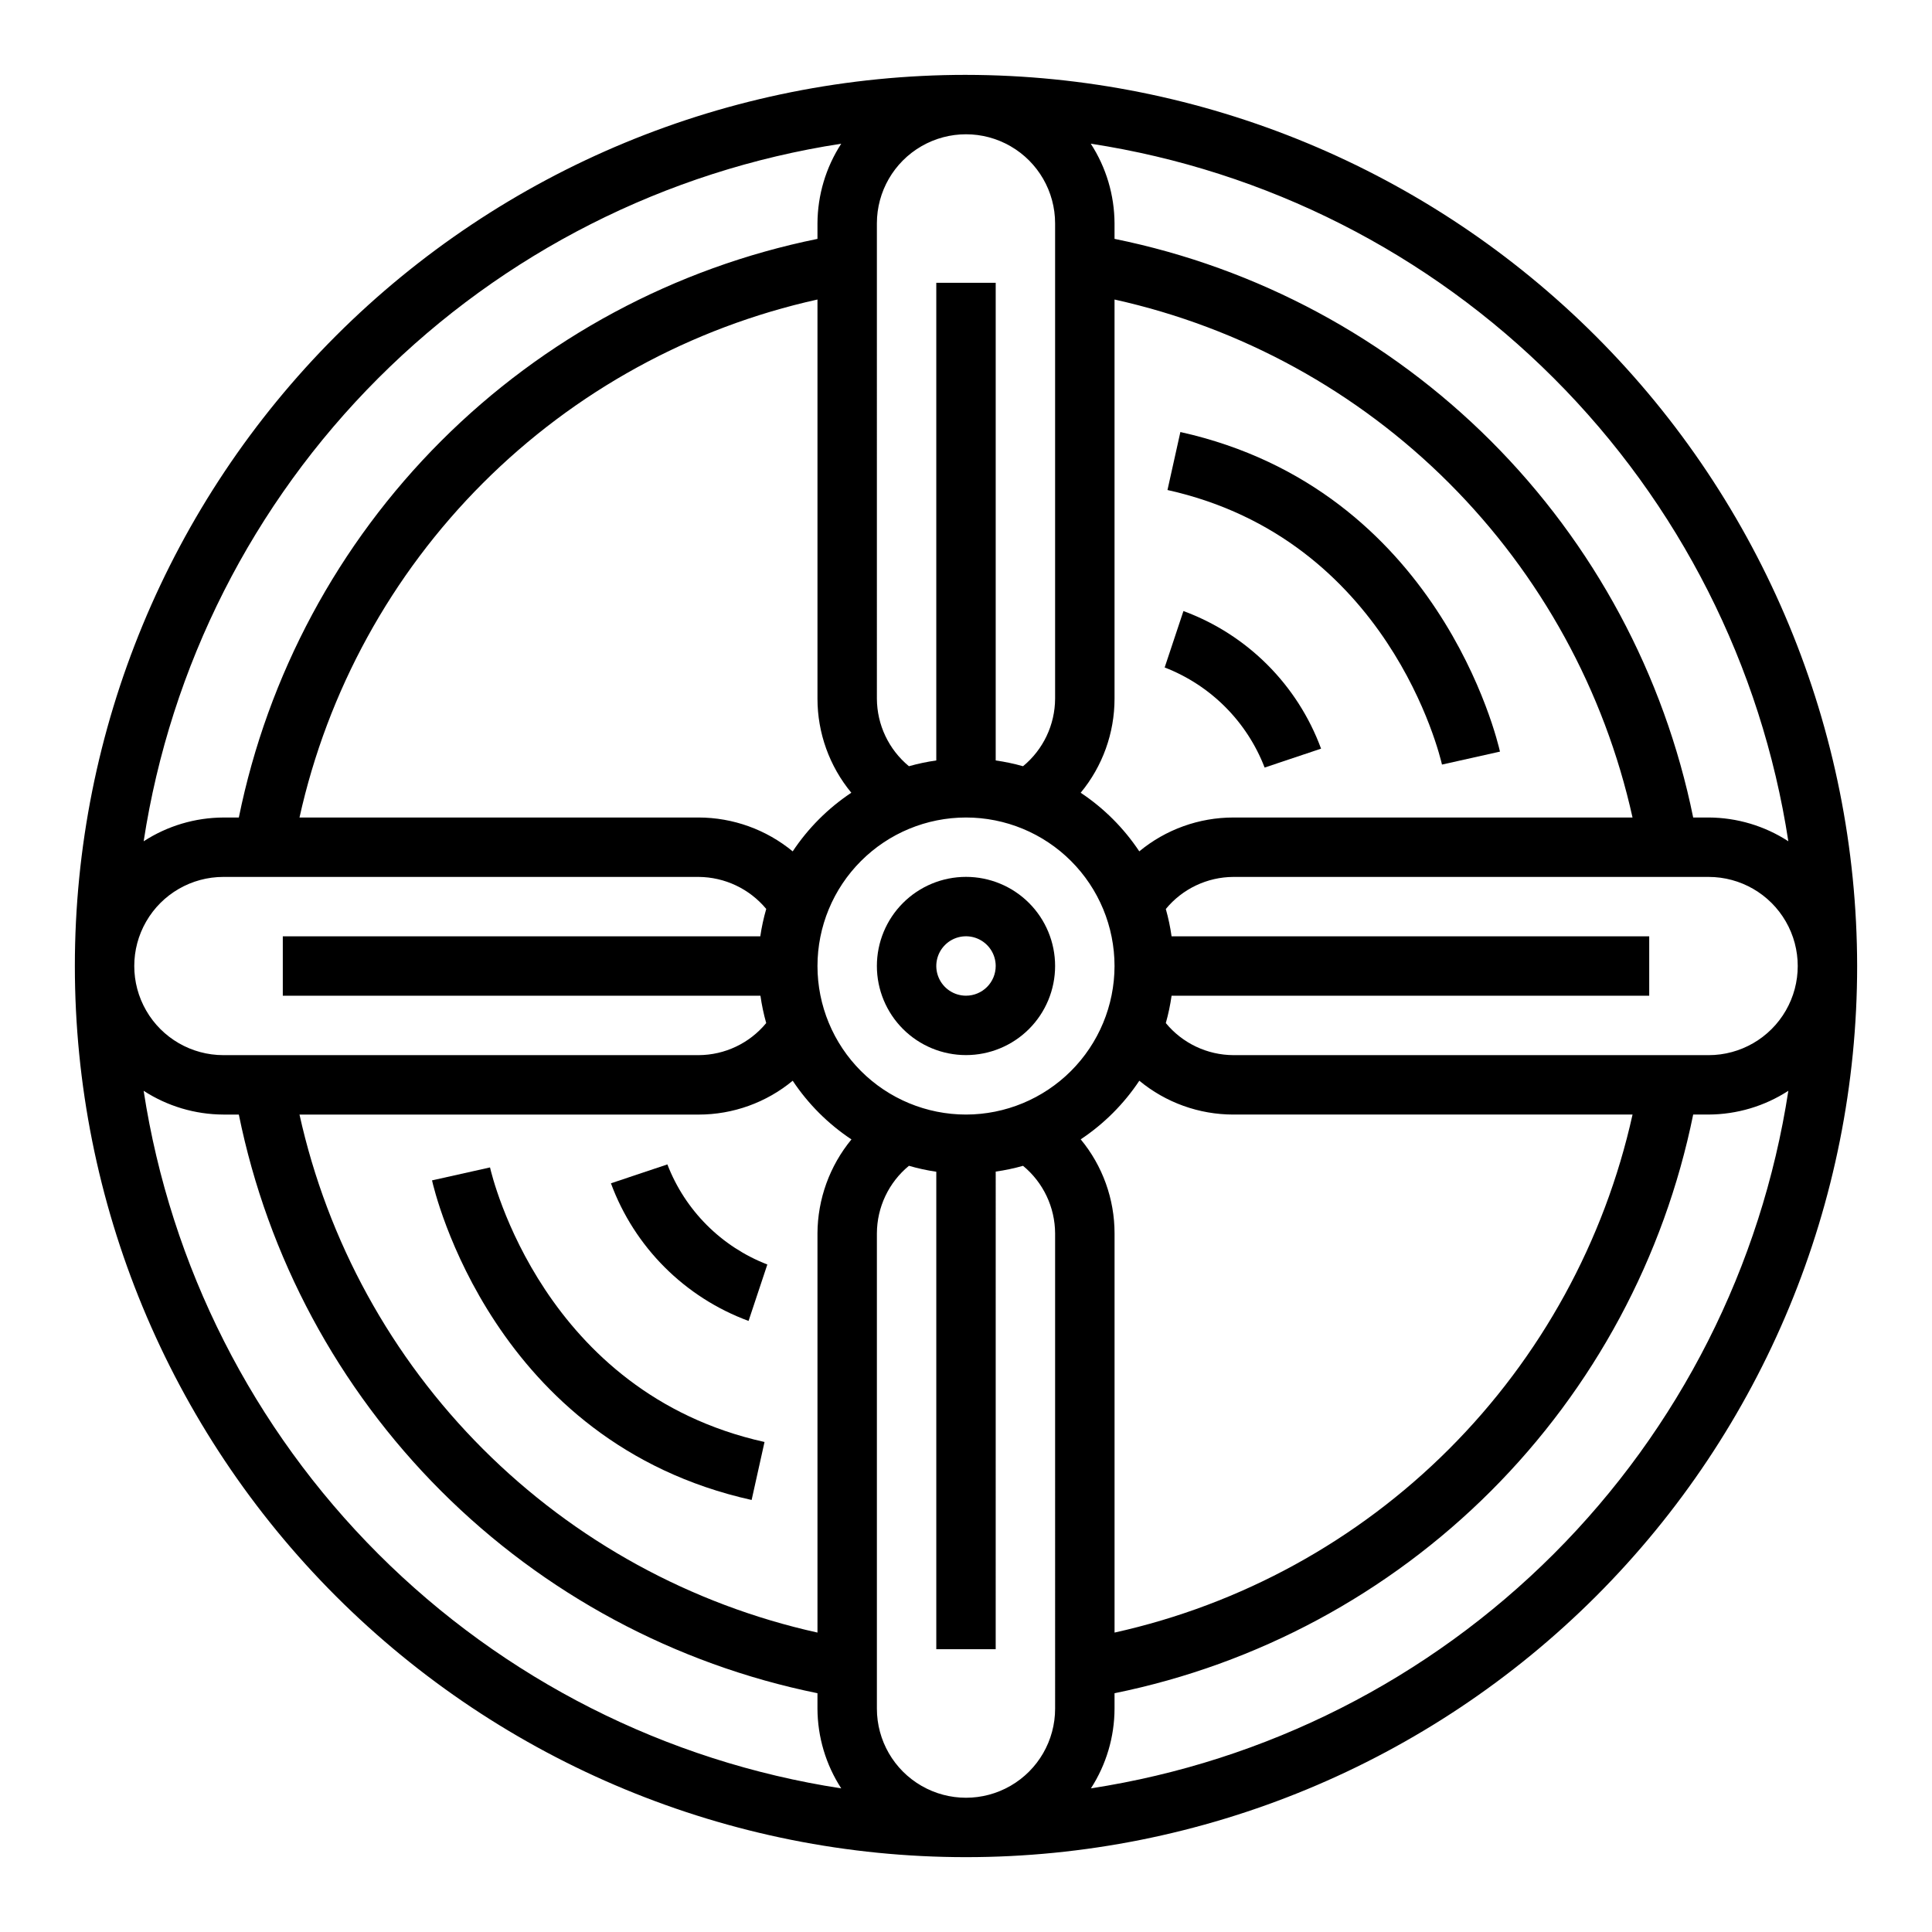
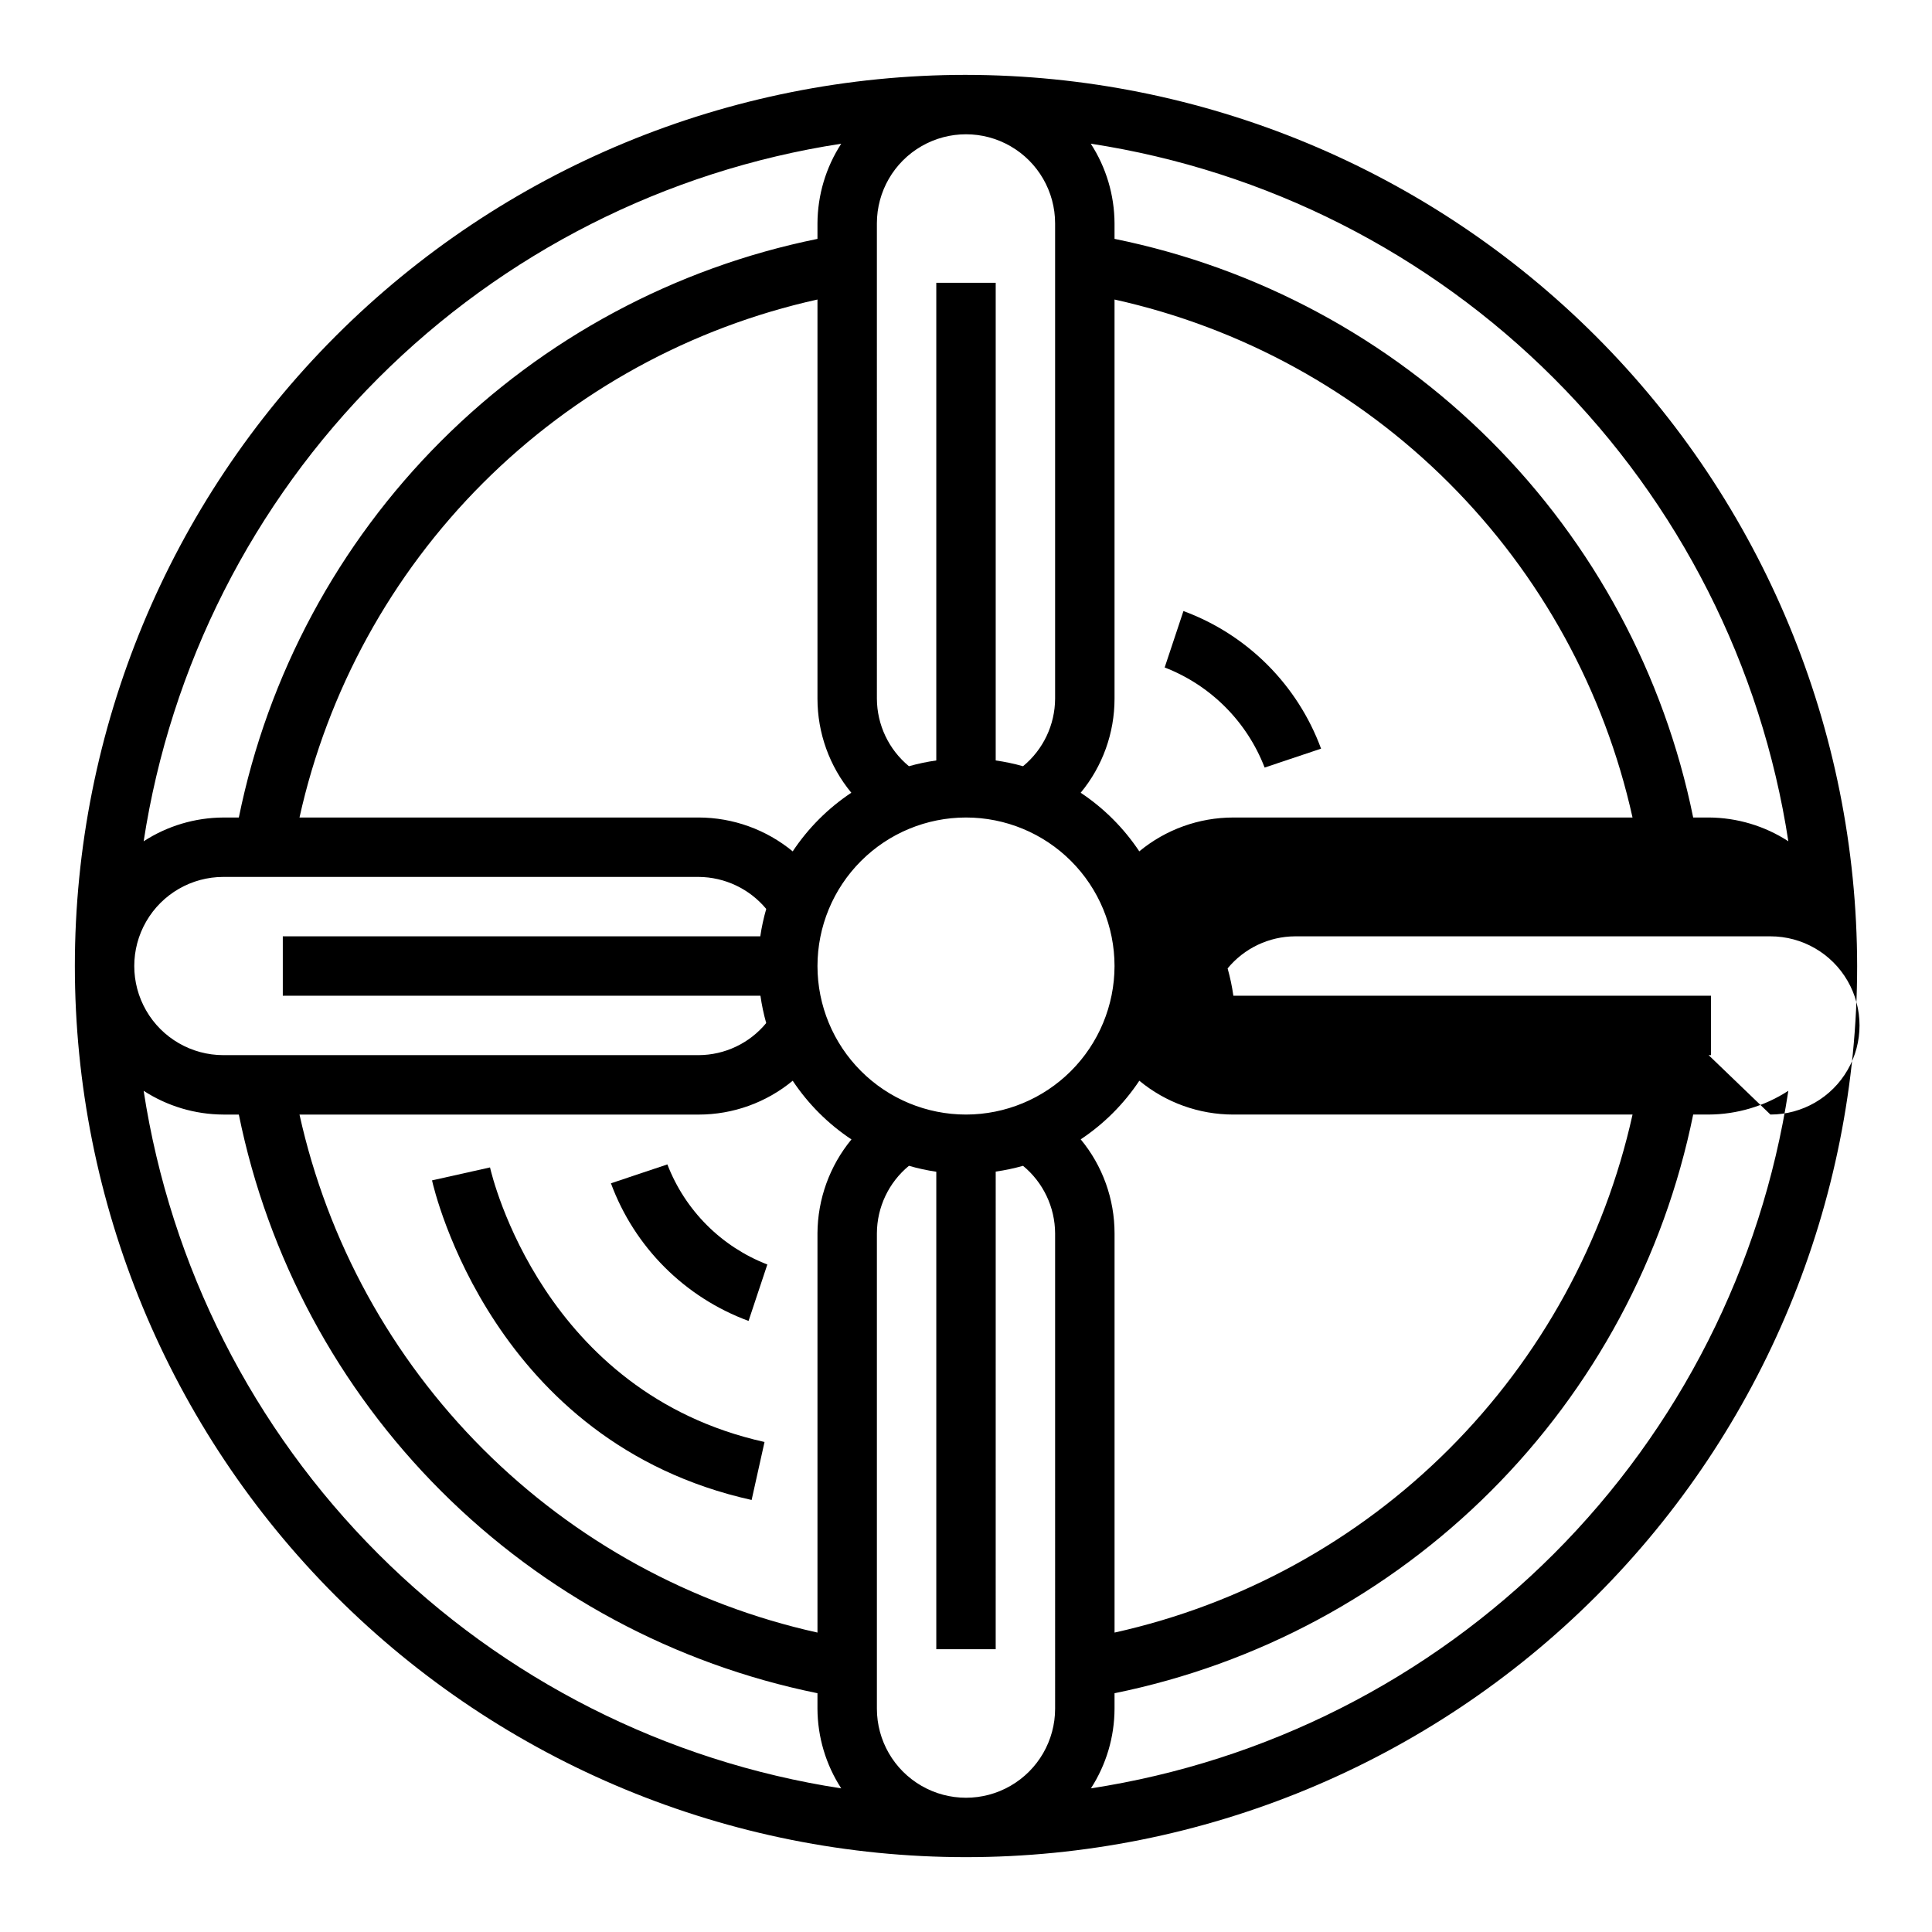
<svg xmlns="http://www.w3.org/2000/svg" fill="#000000" width="800px" height="800px" version="1.1" viewBox="144 144 512 512">
  <g>
-     <path d="m400 163.84c-62.637 0-122.7 24.883-166.99 69.172-44.289 44.289-69.172 104.36-69.172 166.99 0 62.633 24.883 122.7 69.172 166.99 44.289 44.289 104.36 69.172 166.99 69.172 62.633 0 122.7-24.883 166.99-69.172 44.289-44.289 69.172-104.36 69.172-166.99-0.07-62.613-24.977-122.64-69.25-166.91-44.273-44.273-104.3-69.176-166.91-69.25zm-23.617 39.363c0-8.438 4.5-16.234 11.809-20.453 7.305-4.219 16.309-4.219 23.613 0 7.309 4.219 11.809 12.016 11.809 20.453v125.95c-0.031 6.938-3.148 13.496-8.5 17.902-2.379-0.672-4.797-1.18-7.242-1.527v-126.58h-15.746v126.58c-2.445 0.348-4.867 0.855-7.25 1.527-5.348-4.41-8.461-10.969-8.492-17.902zm-6.777 150.88c-6.16 4.094-11.441 9.379-15.531 15.539-7.019-5.785-15.828-8.957-24.926-8.977h-105.78c7.441-33.57 24.312-64.324 48.629-88.641s55.07-41.188 88.641-48.629v105.78c0 9.098 3.172 17.914 8.969 24.926zm-2.668-172c-4.086 6.293-6.269 13.625-6.301 21.129v4.094c-37.793 7.68-72.488 26.316-99.758 53.586-27.27 27.27-45.906 61.965-53.586 99.758h-4.094c-7.504 0.031-14.836 2.215-21.129 6.301 7.133-46.477 28.906-89.465 62.156-122.71 33.246-33.25 76.234-55.023 122.71-62.156zm-163.74 194.31h125.95c6.93 0.047 13.484 3.152 17.91 8.484-0.688 2.383-1.215 4.809-1.574 7.258h-126.54v15.742l126.58 0.004c0.348 2.445 0.855 4.863 1.527 7.242-4.406 5.352-10.965 8.469-17.902 8.5h-125.95c-8.438 0-16.234-4.5-20.453-11.809-4.219-7.305-4.219-16.309 0-23.613 4.219-7.309 12.016-11.809 20.453-11.809zm-21.129 56.68c6.293 4.082 13.625 6.266 21.129 6.297h4.094c7.68 37.793 26.316 72.488 53.586 99.758 27.27 27.27 61.965 45.906 99.758 53.59v4.094c0.031 7.5 2.215 14.836 6.301 21.125-46.473-7.129-89.453-28.898-122.7-62.137-33.246-33.242-55.023-76.219-62.164-122.69zm178.57 37.785v105.79c-33.57-7.445-64.324-24.316-88.641-48.633s-41.188-55.066-48.629-88.641h105.78c9.098 0 17.914-3.168 24.926-8.969 4.102 6.172 9.395 11.457 15.57 15.551-5.781 7.016-8.961 15.812-9.008 24.906zm62.977 125.95c0 8.434-4.5 16.23-11.809 20.449-7.305 4.219-16.309 4.219-23.613 0-7.309-4.219-11.809-12.016-11.809-20.449v-125.95c0.023-6.938 3.137-13.504 8.492-17.91 2.379 0.691 4.801 1.219 7.25 1.574v126.54h15.742l0.004-126.58c2.445-0.344 4.863-0.855 7.242-1.527 5.352 4.406 8.469 10.969 8.5 17.902zm-23.613-157.44c-10.441 0-20.453-4.148-27.832-11.527-7.383-7.383-11.531-17.395-11.531-27.832 0-10.441 4.148-20.453 11.531-27.832 7.379-7.383 17.391-11.531 27.832-11.531 10.438 0 20.449 4.148 27.832 11.531 7.379 7.379 11.527 17.391 11.527 27.832-0.012 10.434-4.164 20.438-11.543 27.816s-17.383 11.531-27.816 11.543zm30.395-85.285h-0.004c5.801-7.012 8.969-15.828 8.969-24.926v-105.78c33.574 7.441 64.324 24.312 88.641 48.629s41.188 55.07 48.633 88.641h-105.79c-9.098 0-17.914 3.172-24.922 8.969-4.098-6.156-9.375-11.438-15.535-15.531zm15.531 76.32v-0.004c7.008 5.801 15.824 8.969 24.922 8.969h105.79c-7.445 33.574-24.316 64.324-48.633 88.645-24.316 24.316-55.066 41.188-88.641 48.637v-105.79c0-9.098-3.168-17.914-8.969-24.922 6.16-4.098 11.438-9.375 15.535-15.535zm-12.824 187.53c4.066-6.297 6.238-13.629 6.258-21.125v-4.086c37.793-7.684 72.488-26.324 99.758-53.598 27.27-27.27 45.906-61.965 53.59-99.758h4.094c7.5-0.031 14.836-2.215 21.125-6.297-7.129 46.469-28.898 89.453-62.137 122.7-33.242 33.246-76.219 55.023-122.69 62.164zm163.7-194.31h-125.95c-6.934-0.031-13.496-3.148-17.902-8.5 0.672-2.379 1.184-4.797 1.527-7.242h126.58v-15.746h-126.58c-0.344-2.445-0.855-4.863-1.527-7.242 4.406-5.352 10.969-8.469 17.902-8.5h125.95c8.434 0 16.23 4.5 20.449 11.809 4.219 7.305 4.219 16.309 0 23.613-4.219 7.309-12.016 11.809-20.449 11.809zm0-62.977h-4.094c-7.684-37.793-26.32-72.488-53.59-99.758-27.27-27.27-61.965-45.906-99.758-53.586v-4.094c-0.031-7.504-2.215-14.836-6.297-21.129 46.473 7.133 89.461 28.906 122.71 62.156 33.246 33.246 55.02 76.234 62.152 122.71-6.289-4.086-13.625-6.269-21.125-6.301z" />
+     <path d="m400 163.84c-62.637 0-122.7 24.883-166.99 69.172-44.289 44.289-69.172 104.36-69.172 166.99 0 62.633 24.883 122.7 69.172 166.99 44.289 44.289 104.36 69.172 166.99 69.172 62.633 0 122.7-24.883 166.99-69.172 44.289-44.289 69.172-104.36 69.172-166.99-0.07-62.613-24.977-122.64-69.25-166.91-44.273-44.273-104.3-69.176-166.91-69.25zm-23.617 39.363c0-8.438 4.5-16.234 11.809-20.453 7.305-4.219 16.309-4.219 23.613 0 7.309 4.219 11.809 12.016 11.809 20.453v125.95c-0.031 6.938-3.148 13.496-8.5 17.902-2.379-0.672-4.797-1.18-7.242-1.527v-126.58h-15.746v126.58c-2.445 0.348-4.867 0.855-7.25 1.527-5.348-4.41-8.461-10.969-8.492-17.902zm-6.777 150.88c-6.16 4.094-11.441 9.379-15.531 15.539-7.019-5.785-15.828-8.957-24.926-8.977h-105.78c7.441-33.57 24.312-64.324 48.629-88.641s55.07-41.188 88.641-48.629v105.78c0 9.098 3.172 17.914 8.969 24.926zm-2.668-172c-4.086 6.293-6.269 13.625-6.301 21.129v4.094c-37.793 7.68-72.488 26.316-99.758 53.586-27.27 27.27-45.906 61.965-53.586 99.758h-4.094c-7.504 0.031-14.836 2.215-21.129 6.301 7.133-46.477 28.906-89.465 62.156-122.71 33.246-33.25 76.234-55.023 122.71-62.156zm-163.74 194.31h125.95c6.93 0.047 13.484 3.152 17.91 8.484-0.688 2.383-1.215 4.809-1.574 7.258h-126.54v15.742l126.58 0.004c0.348 2.445 0.855 4.863 1.527 7.242-4.406 5.352-10.965 8.469-17.902 8.5h-125.95c-8.438 0-16.234-4.5-20.453-11.809-4.219-7.305-4.219-16.309 0-23.613 4.219-7.309 12.016-11.809 20.453-11.809zm-21.129 56.68c6.293 4.082 13.625 6.266 21.129 6.297h4.094c7.68 37.793 26.316 72.488 53.586 99.758 27.27 27.27 61.965 45.906 99.758 53.59v4.094c0.031 7.5 2.215 14.836 6.301 21.125-46.473-7.129-89.453-28.898-122.7-62.137-33.246-33.242-55.023-76.219-62.164-122.69zm178.57 37.785v105.79c-33.57-7.445-64.324-24.316-88.641-48.633s-41.188-55.066-48.629-88.641h105.78c9.098 0 17.914-3.168 24.926-8.969 4.102 6.172 9.395 11.457 15.57 15.551-5.781 7.016-8.961 15.812-9.008 24.906zm62.977 125.95c0 8.434-4.5 16.23-11.809 20.449-7.305 4.219-16.309 4.219-23.613 0-7.309-4.219-11.809-12.016-11.809-20.449v-125.95c0.023-6.938 3.137-13.504 8.492-17.91 2.379 0.691 4.801 1.219 7.25 1.574v126.54h15.742l0.004-126.58c2.445-0.344 4.863-0.855 7.242-1.527 5.352 4.406 8.469 10.969 8.5 17.902zm-23.613-157.44c-10.441 0-20.453-4.148-27.832-11.527-7.383-7.383-11.531-17.395-11.531-27.832 0-10.441 4.148-20.453 11.531-27.832 7.379-7.383 17.391-11.531 27.832-11.531 10.438 0 20.449 4.148 27.832 11.531 7.379 7.379 11.527 17.391 11.527 27.832-0.012 10.434-4.164 20.438-11.543 27.816s-17.383 11.531-27.816 11.543zm30.395-85.285h-0.004c5.801-7.012 8.969-15.828 8.969-24.926v-105.78c33.574 7.441 64.324 24.312 88.641 48.629s41.188 55.07 48.633 88.641h-105.79c-9.098 0-17.914 3.172-24.922 8.969-4.098-6.156-9.375-11.438-15.535-15.531zm15.531 76.32v-0.004c7.008 5.801 15.824 8.969 24.922 8.969h105.79c-7.445 33.574-24.316 64.324-48.633 88.645-24.316 24.316-55.066 41.188-88.641 48.637v-105.79c0-9.098-3.168-17.914-8.969-24.922 6.16-4.098 11.438-9.375 15.535-15.535zm-12.824 187.53c4.066-6.297 6.238-13.629 6.258-21.125v-4.086c37.793-7.684 72.488-26.324 99.758-53.598 27.27-27.27 45.906-61.965 53.59-99.758h4.094c7.5-0.031 14.836-2.215 21.125-6.297-7.129 46.469-28.898 89.453-62.137 122.7-33.242 33.246-76.219 55.023-122.69 62.164zm163.7-194.31h-125.95h126.58v-15.746h-126.58c-0.344-2.445-0.855-4.863-1.527-7.242 4.406-5.352 10.969-8.469 17.902-8.5h125.95c8.434 0 16.23 4.5 20.449 11.809 4.219 7.305 4.219 16.309 0 23.613-4.219 7.309-12.016 11.809-20.449 11.809zm0-62.977h-4.094c-7.684-37.793-26.32-72.488-53.59-99.758-27.27-27.27-61.965-45.906-99.758-53.586v-4.094c-0.031-7.504-2.215-14.836-6.297-21.129 46.473 7.133 89.461 28.906 122.71 62.156 33.246 33.246 55.02 76.234 62.152 122.71-6.289-4.086-13.625-6.269-21.125-6.301z" />
    <path d="m273.86 453.38-15.367 3.434c0.629 2.824 16.184 69.469 84.695 84.695l3.418-15.367c-58.566-13.02-72.191-70.328-72.746-72.762z" />
-     <path d="m526.14 346.62 15.367-3.434c-0.629-2.824-16.184-69.469-84.695-84.695l-3.418 15.367c58.566 13.023 72.195 70.332 72.746 72.762z" />
-     <path d="m400 376.38c-6.266 0-12.273 2.488-16.699 6.918-4.43 4.426-6.918 10.434-6.918 16.699 0 6.262 2.488 12.27 6.918 16.699 4.426 4.426 10.434 6.914 16.699 6.914 6.262 0 12.27-2.488 16.699-6.914 4.426-4.43 6.914-10.438 6.914-16.699 0-6.266-2.488-12.273-6.914-16.699-4.43-4.43-10.438-6.918-16.699-6.918zm0 31.488c-3.184 0-6.055-1.918-7.273-4.859-1.219-2.941-0.547-6.328 1.707-8.578 2.25-2.254 5.637-2.926 8.578-1.707 2.941 1.219 4.859 4.09 4.859 7.273 0 2.086-0.828 4.09-2.305 5.566-1.477 1.477-3.481 2.305-5.566 2.305z" />
    <path d="m320.86 452.58-14.957 5.008c6.234 16.91 19.562 30.238 36.473 36.473l4.977-14.957c-12.176-4.707-21.797-14.34-26.492-26.523z" />
    <path d="m479.14 347.41 14.957-5.008c-6.234-16.91-19.562-30.238-36.473-36.469l-4.977 14.957 0.004-0.004c12.172 4.711 21.793 14.34 26.488 26.523z" />
  </g>
</svg>